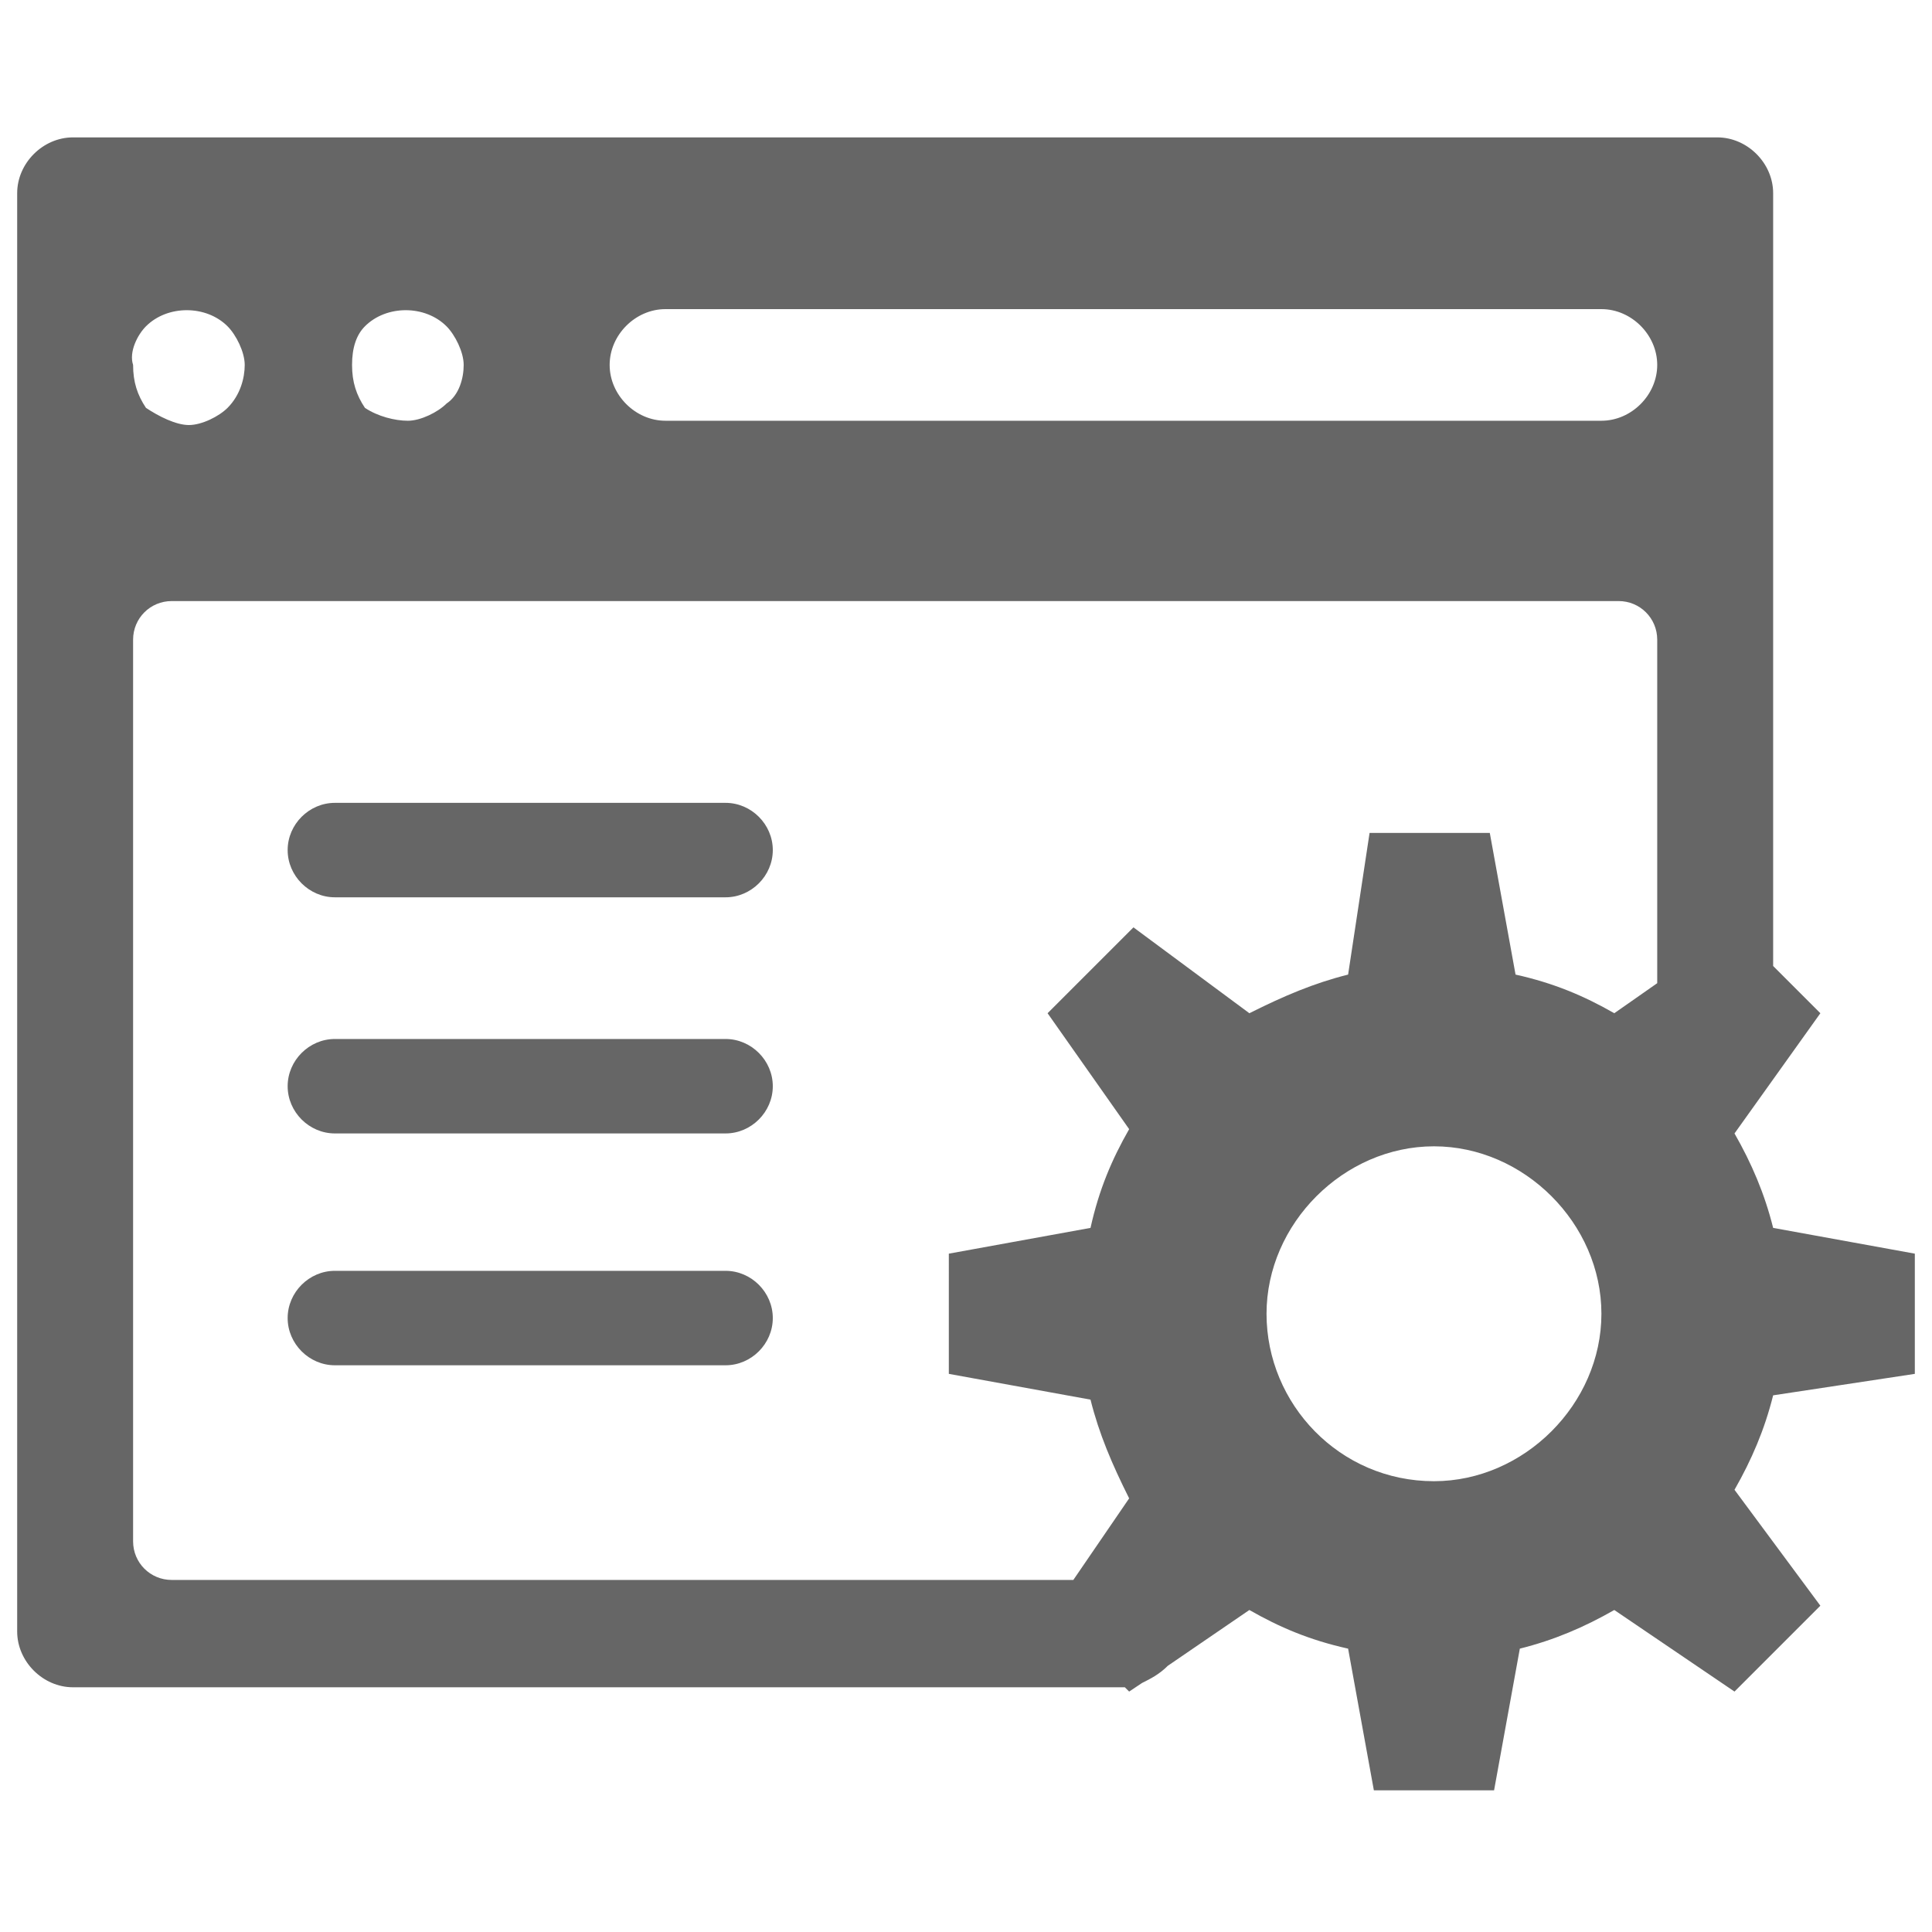
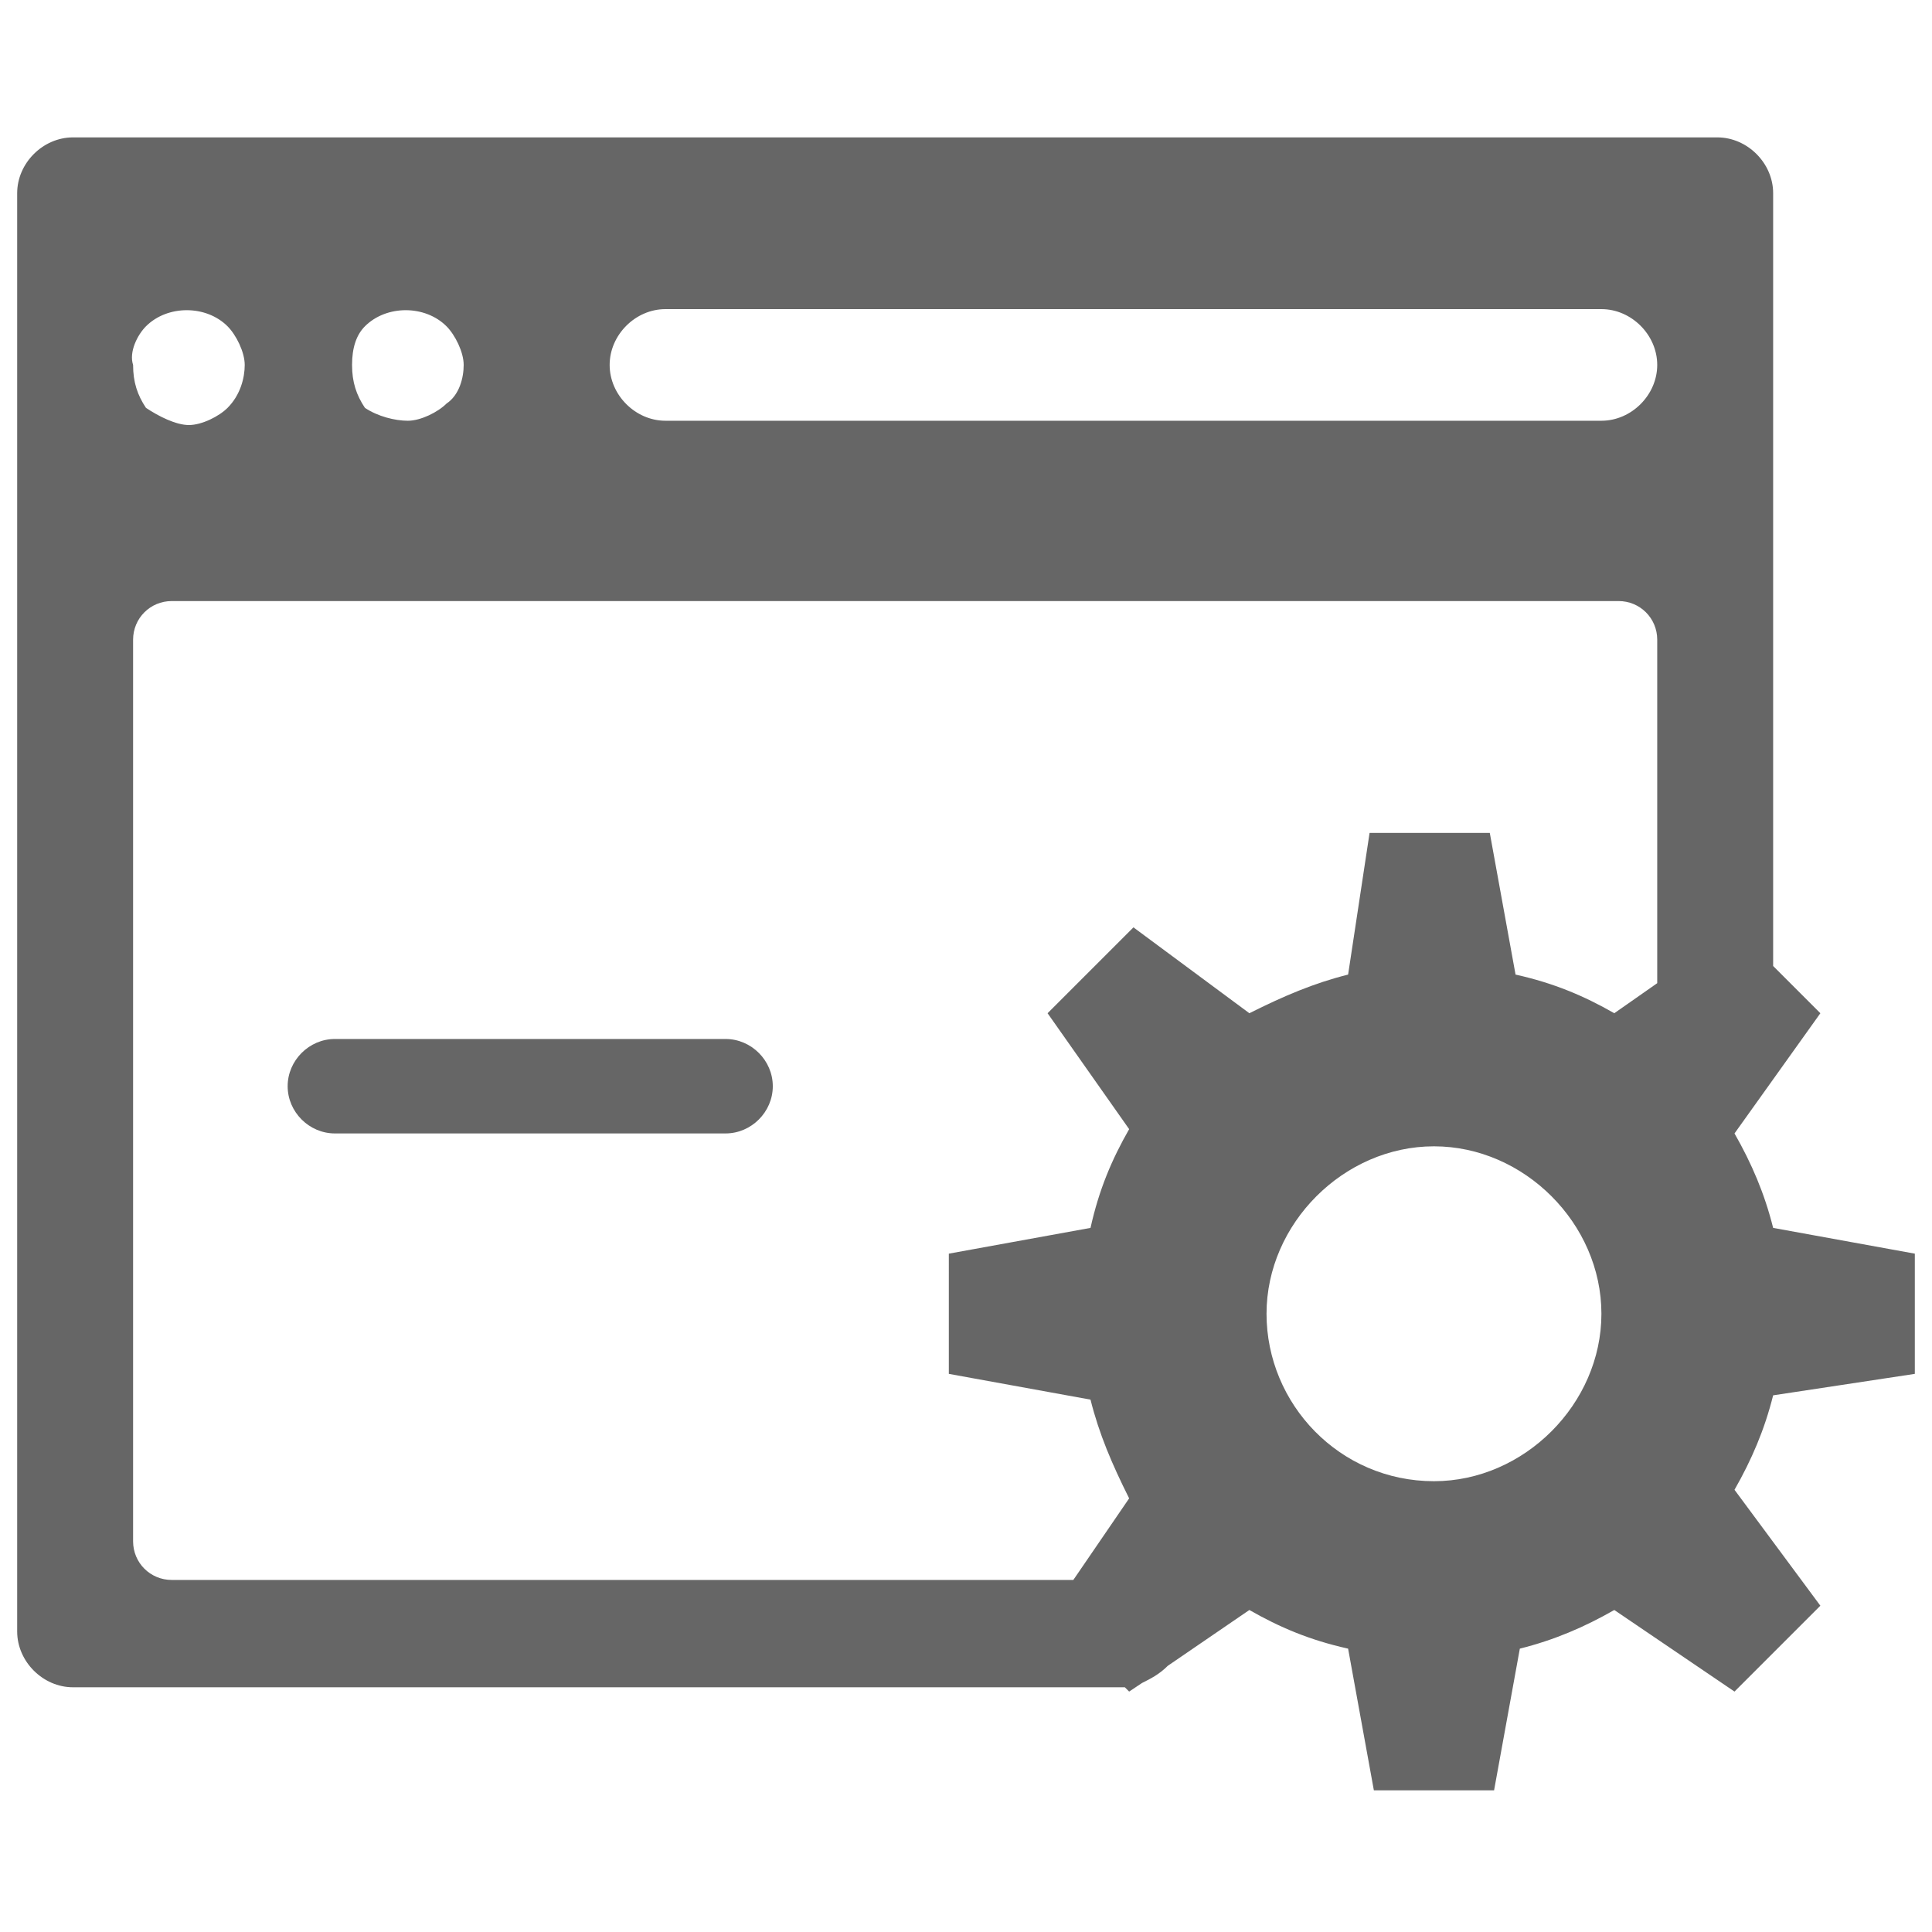
<svg xmlns="http://www.w3.org/2000/svg" version="1.1" id="图层_1" x="0px" y="0px" viewBox="0 0 45 45" enable-background="new 0 0 45 45" xml:space="preserve">
  <g>
    <path fill="#666666" d="M44.6,32v-2.8l-3.3-0.6c-0.2-0.8-0.5-1.5-0.9-2.2l2-2.8l-1.1-1.1v-18c0-0.7-0.6-1.3-1.3-1.3H1.7   c-0.7,0-1.3,0.6-1.3,1.3V38c0,0.7,0.6,1.3,1.3,1.3h24.5h0l0.1,0.1l0.3-0.2c0.2-0.1,0.4-0.2,0.6-0.4l1.9-1.3   c0.7,0.4,1.4,0.7,2.3,0.9l0.6,3.3h2.8l0.6-3.3c0.8-0.2,1.5-0.5,2.2-0.9l2.8,1.9l2-2l-2-2.7c0.4-0.7,0.7-1.4,0.9-2.2L44.6,32z    M15.5,7.2h21.8c0.7,0,1.3,0.6,1.3,1.3s-0.6,1.3-1.3,1.3H15.5c-0.7,0-1.3-0.6-1.3-1.3C14.2,7.8,14.8,7.2,15.5,7.2z M8.5,7.6   c0.5-0.5,1.4-0.5,1.9,0c0.2,0.2,0.4,0.6,0.4,0.9s-0.1,0.7-0.4,0.9c-0.2,0.2-0.6,0.4-0.9,0.4S8.8,9.7,8.5,9.5   C8.3,9.2,8.2,8.9,8.2,8.5S8.3,7.8,8.5,7.6z M3.4,7.6c0.5-0.5,1.4-0.5,1.9,0c0.2,0.2,0.4,0.6,0.4,0.9S5.6,9.2,5.3,9.5   C5.1,9.7,4.7,9.9,4.4,9.9S3.7,9.7,3.4,9.5C3.2,9.2,3.1,8.9,3.1,8.5C3,8.2,3.2,7.8,3.4,7.6z M33.4,34.5c-2.2,0-3.9-1.8-3.9-3.9   s1.8-3.9,3.9-3.9s3.9,1.8,3.9,3.9C37.3,32.7,35.5,34.5,33.4,34.5z M37.6,23.6c-0.7-0.4-1.4-0.7-2.3-0.9l-0.6-3.3h-2.8l-0.5,3.3   c-0.8,0.2-1.5,0.5-2.3,0.9l-2.7-2l-2,2l1.9,2.7c-0.4,0.7-0.7,1.4-0.9,2.3l-3.3,0.6V32l3.3,0.6c0.2,0.8,0.5,1.5,0.9,2.3L25,36.8H4   c-0.5,0-0.9-0.4-0.9-0.9v-21c0-0.5,0.4-0.9,0.9-0.9h33.7c0.5,0,0.9,0.4,0.9,0.9v8L37.6,23.6z" />
-     <path fill="#666666" d="M16.9,18.7H7.8c-0.6,0-1.1,0.5-1.1,1.1l0,0c0,0.6,0.5,1.1,1.1,1.1h9.1c0.6,0,1.1-0.5,1.1-1.1l0,0   C18,19.2,17.5,18.7,16.9,18.7z" />
    <path fill="#666666" d="M16.9,24.2H7.8c-0.6,0-1.1,0.5-1.1,1.1l0,0c0,0.6,0.5,1.1,1.1,1.1h9.1c0.6,0,1.1-0.5,1.1-1.1l0,0   C18,24.7,17.5,24.2,16.9,24.2z" />
-     <path fill="#666666" d="M16.9,29.6H7.8c-0.6,0-1.1,0.5-1.1,1.1l0,0c0,0.6,0.5,1.1,1.1,1.1h9.1c0.6,0,1.1-0.5,1.1-1.1l0,0   C18,30.1,17.5,29.6,16.9,29.6z" />
  </g>
</svg>